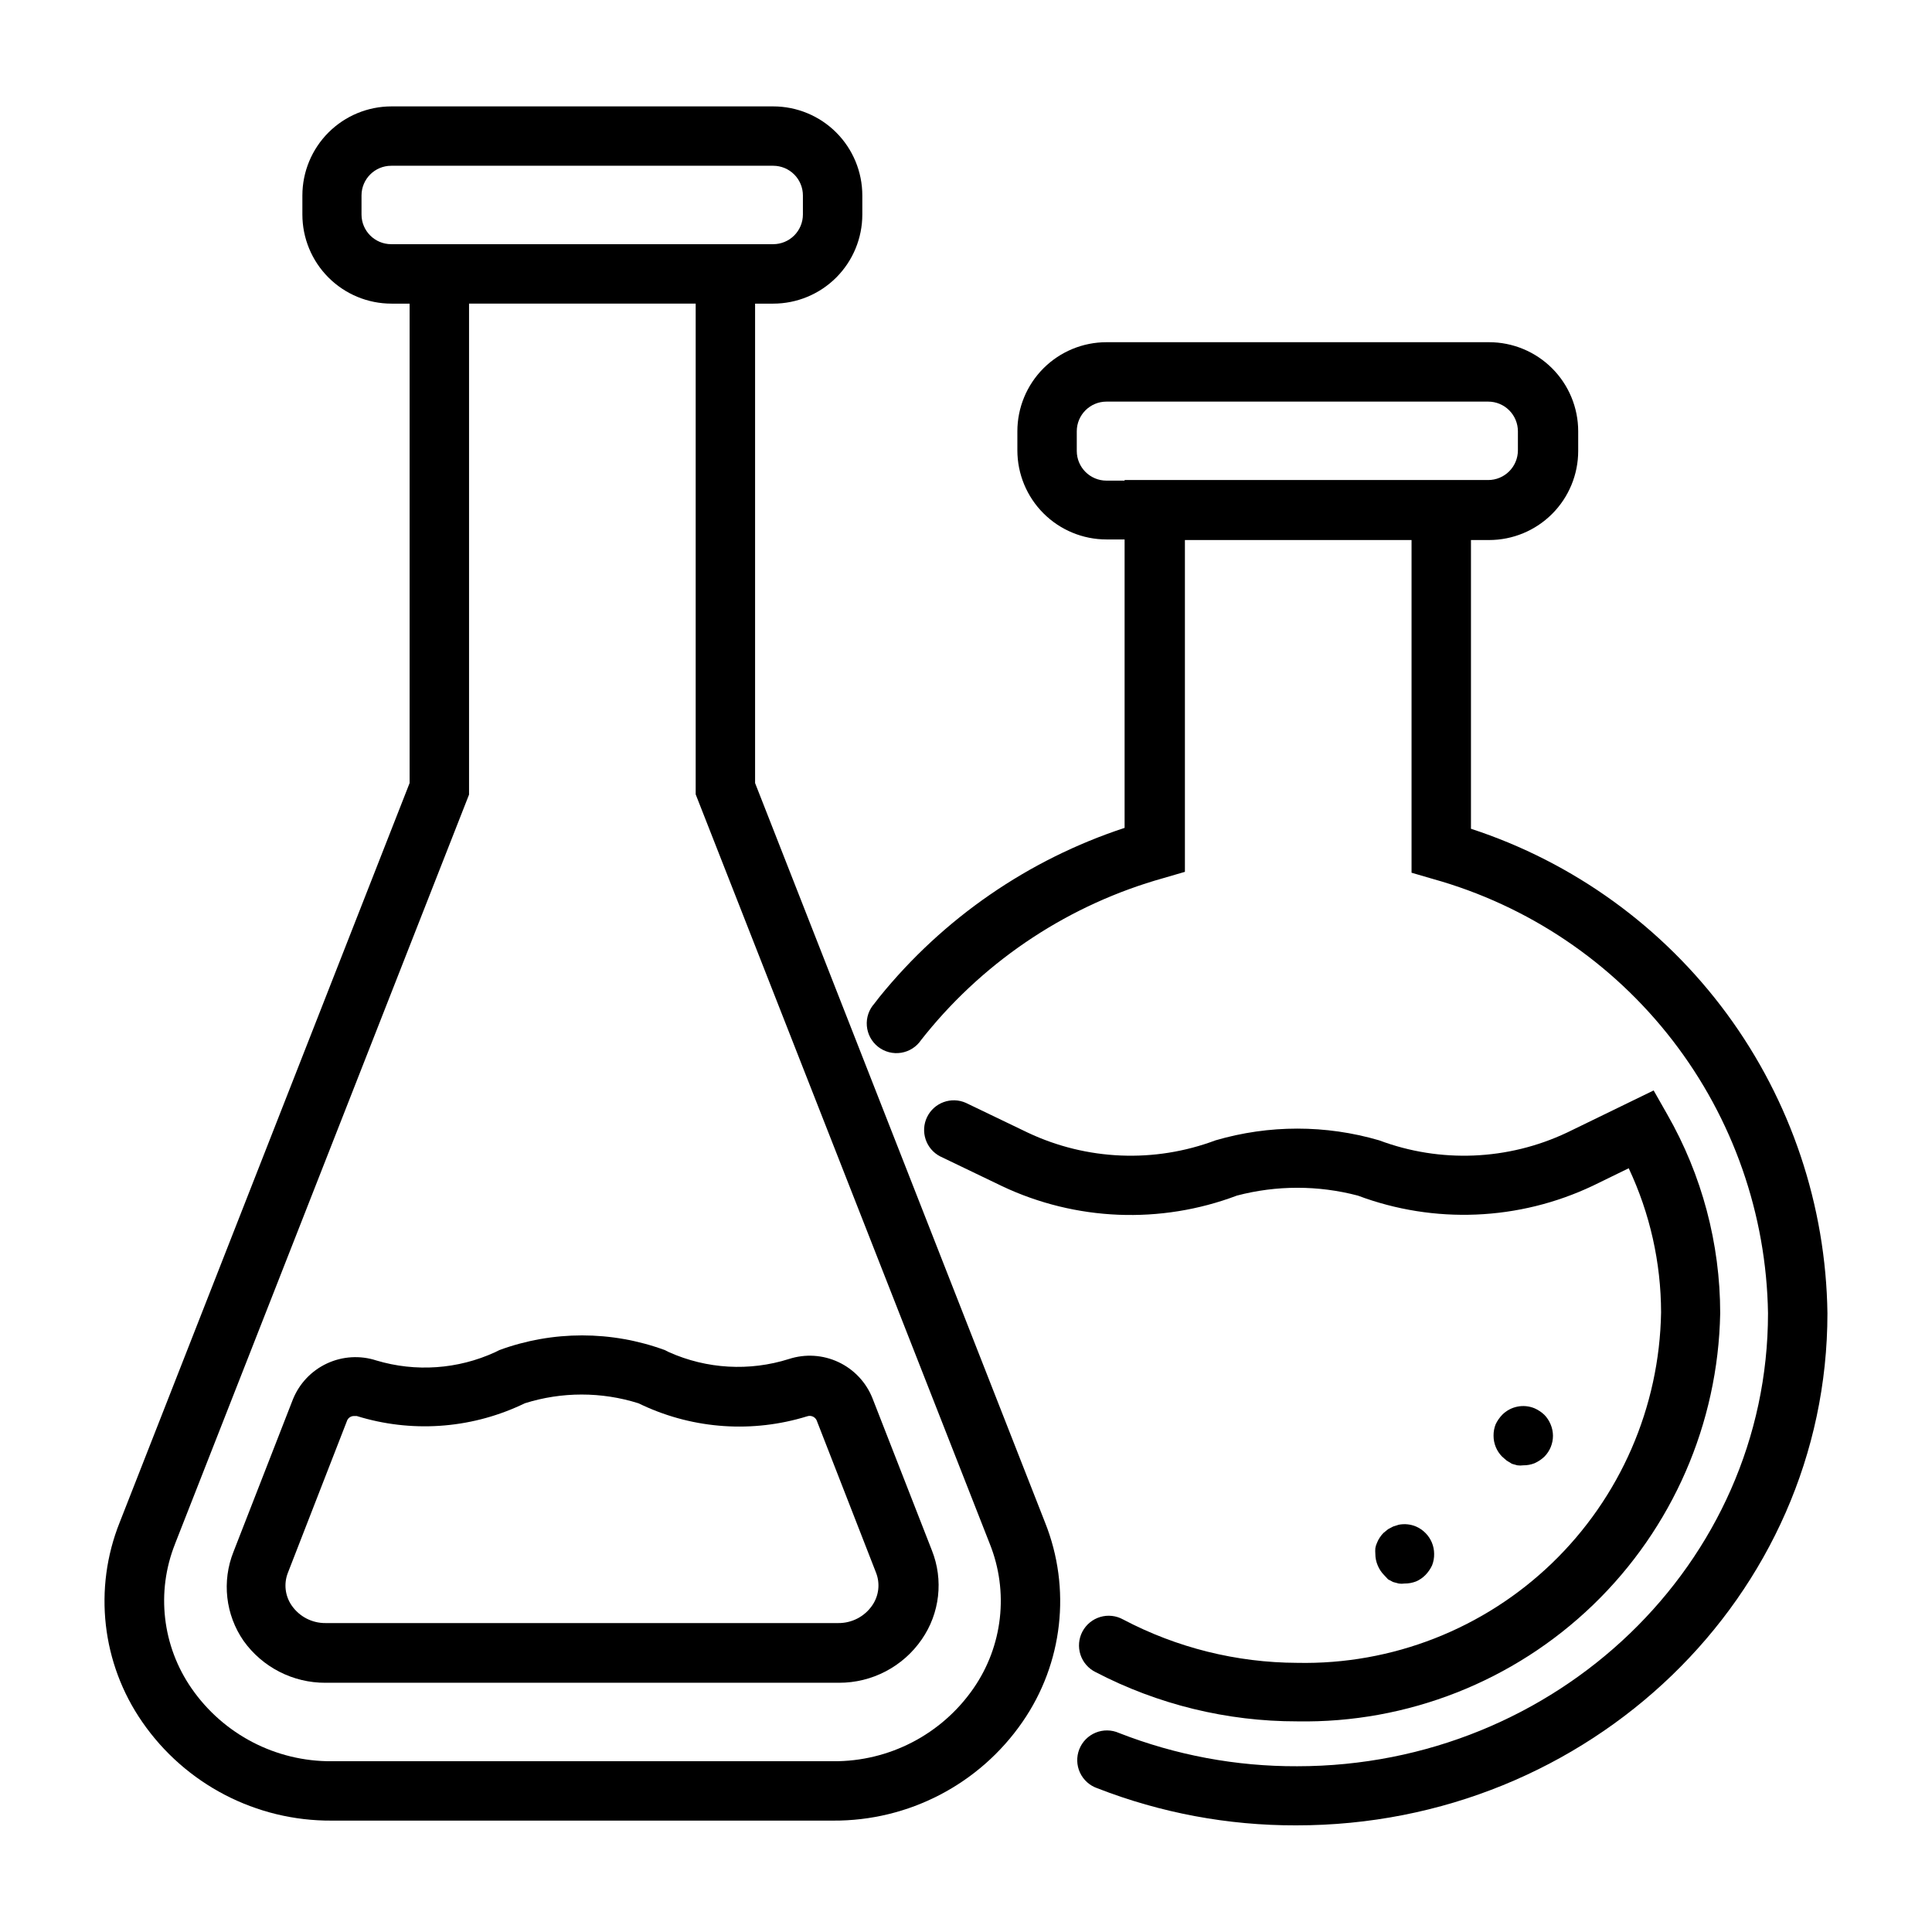
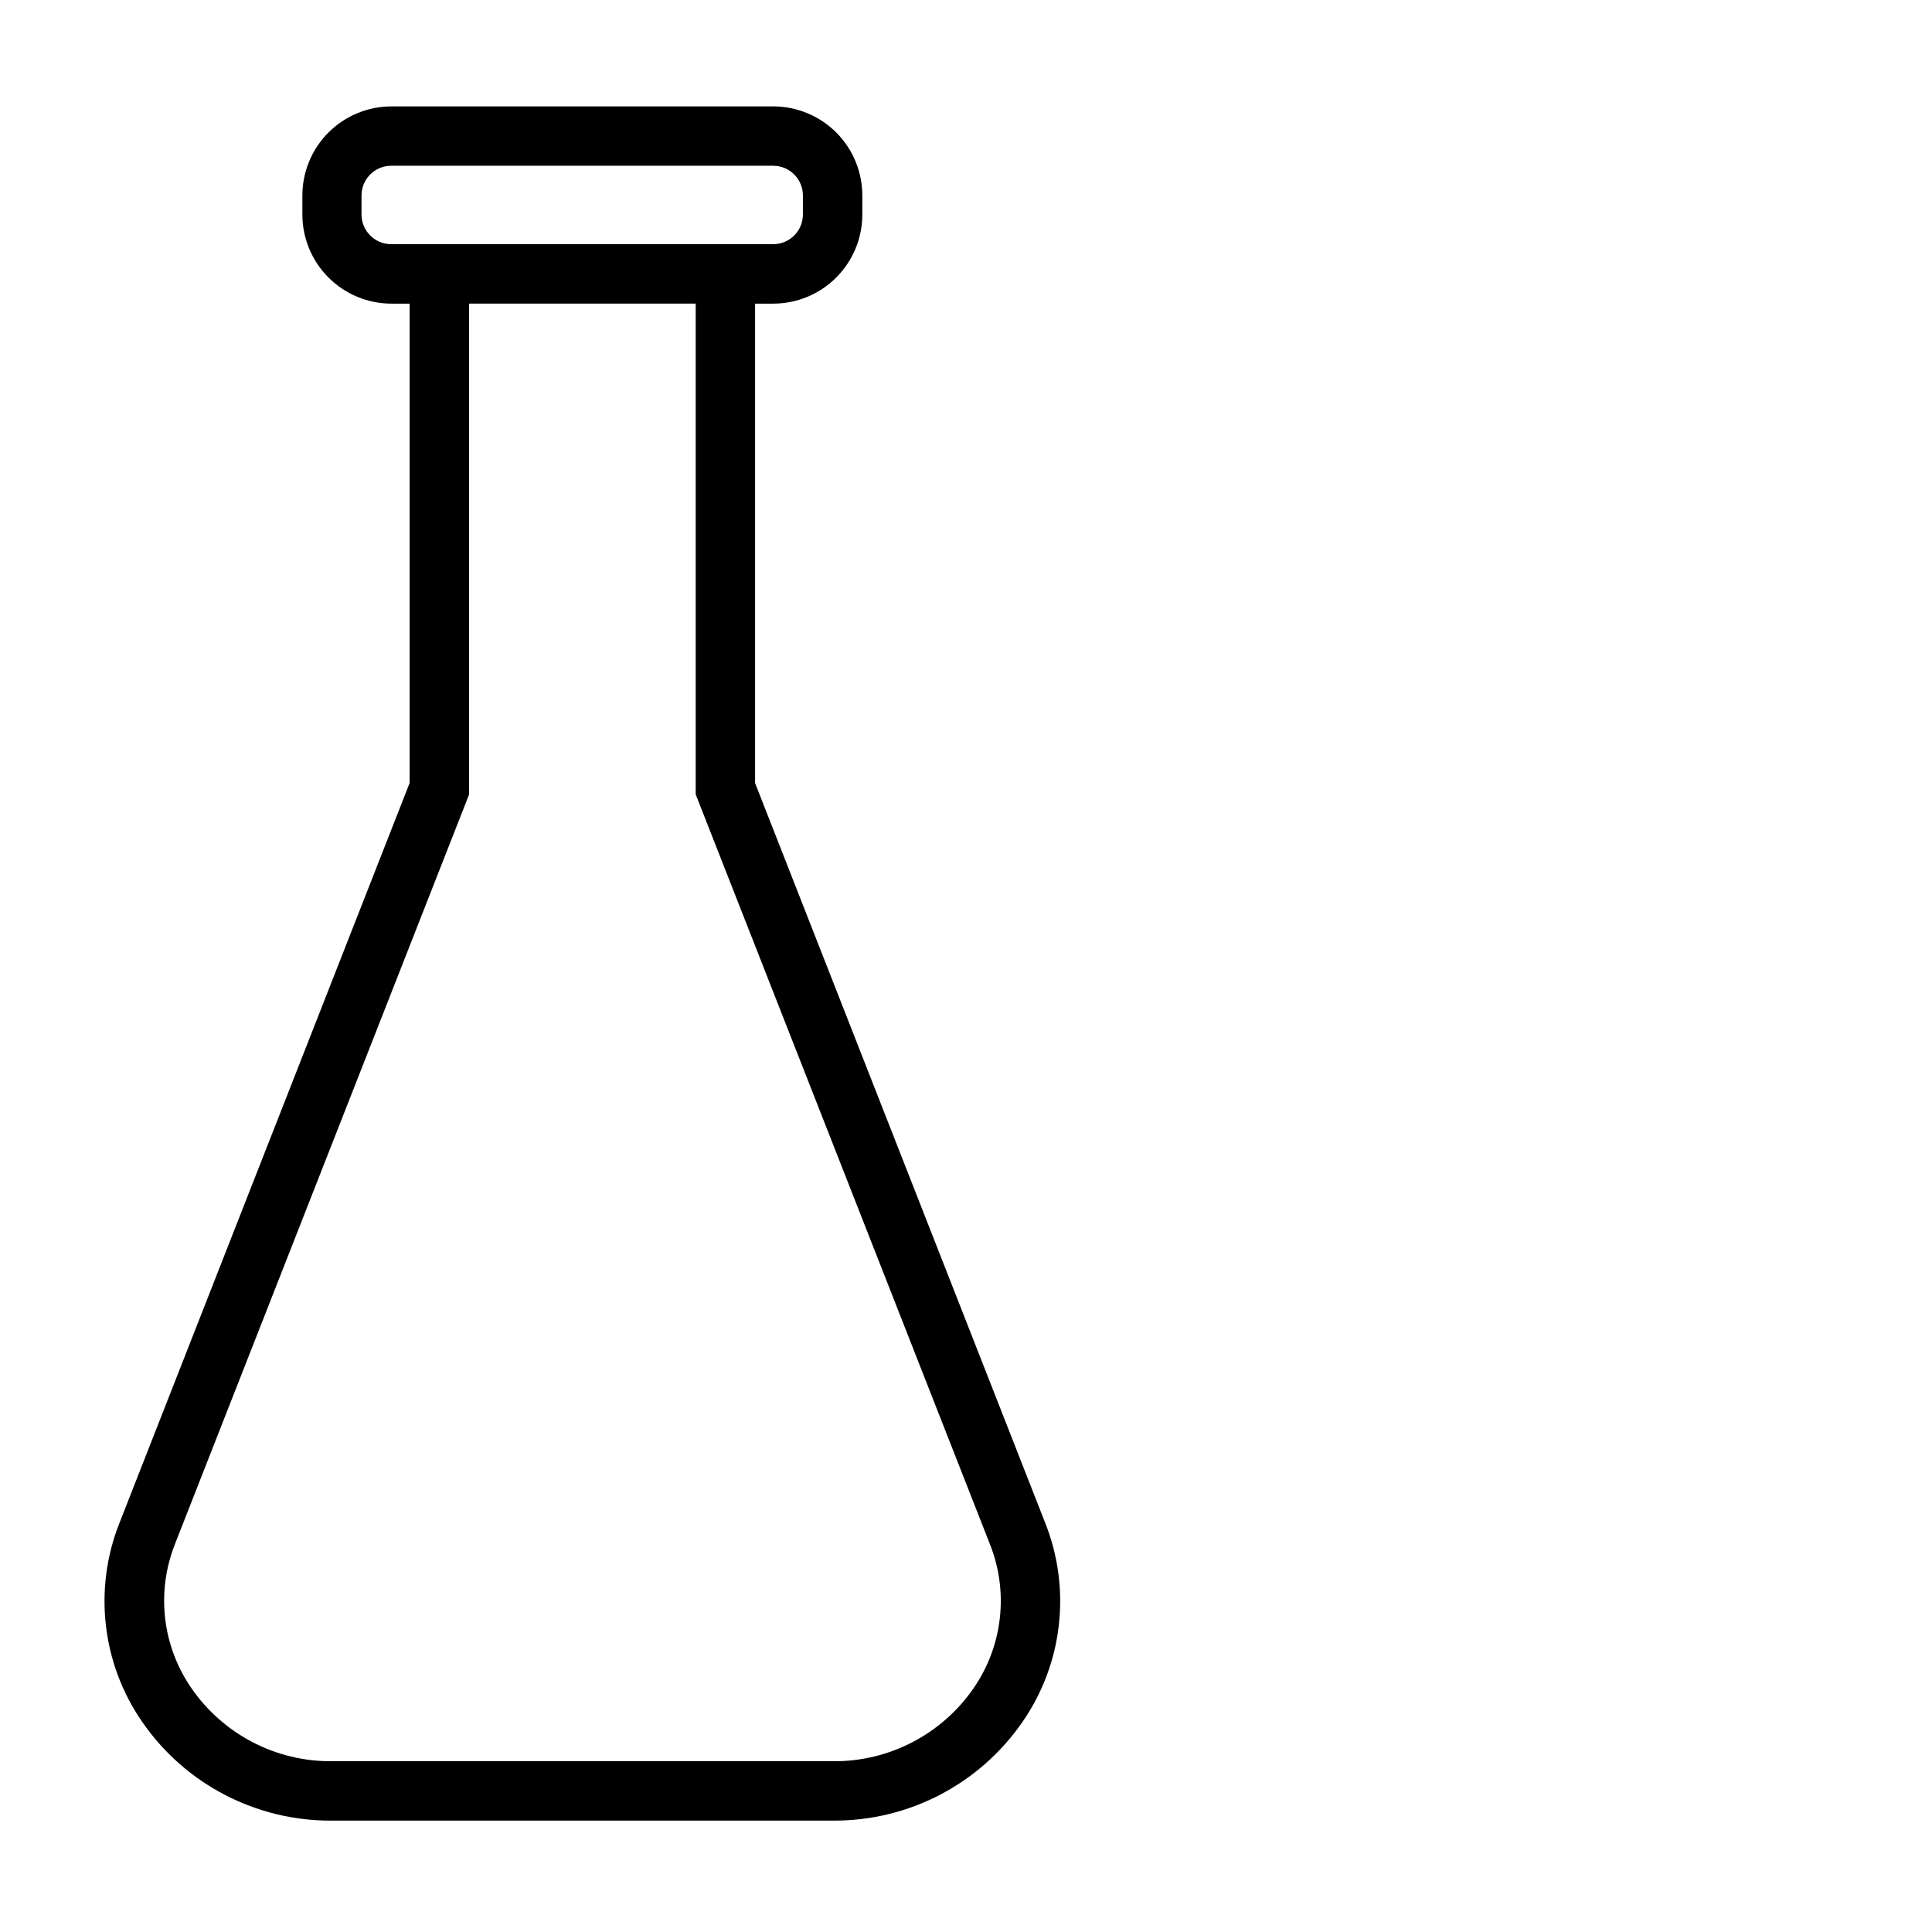
<svg xmlns="http://www.w3.org/2000/svg" fill="#000000" width="800px" height="800px" version="1.1" viewBox="144 144 512 512">
  <g>
    <path d="m231.93 626.48h132.8c20.035 0.137 38.84-9.648 50.227-26.137 10.746-15.508 12.992-35.379 5.981-52.898l-76.832-195.93v-127.05h4.805c6.262 0 12.27-2.488 16.699-6.918 4.426-4.43 6.914-10.434 6.914-16.699v-5.039c0-6.262-2.488-12.27-6.914-16.699-4.43-4.426-10.438-6.914-16.699-6.914h-101.16c-6.266 0-12.27 2.488-16.699 6.914-4.43 4.43-6.918 10.438-6.918 16.699v5.039c0 6.266 2.488 12.27 6.918 16.699 4.43 4.43 10.434 6.918 16.699 6.918h4.801v127.05l-76.832 195.93c-7.012 17.52-4.762 37.391 5.984 52.898 11.387 16.488 30.188 26.273 50.223 26.137zm15.742-417.77h0.004c-4.348 0-7.871-3.523-7.871-7.871v-5.039c0-4.348 3.523-7.871 7.871-7.871h101.23c2.086 0 4.09 0.828 5.566 2.305 1.477 1.477 2.305 3.481 2.305 5.566v5.039c0 2.09-0.828 4.09-2.305 5.566-1.477 1.477-3.481 2.305-5.566 2.305zm-57.305 344.48 77.934-198.61v-130.12h60.062v130.05l77.934 198.61c5.09 12.695 3.465 27.098-4.332 38.336-8.434 12.18-22.344 19.398-37.152 19.289h-132.88c-14.812 0.109-28.719-7.109-37.156-19.289-7.789-11.207-9.445-25.57-4.406-38.258z" />
-     <path d="m230.28 589.95h136.03c8.773 0.035 16.992-4.266 21.965-11.492 4.797-6.926 5.801-15.793 2.676-23.617l-15.742-40.305c-1.68-4.215-4.898-7.637-9.008-9.566-4.109-1.93-8.797-2.227-13.113-0.824-10.465 3.316-21.781 2.672-31.805-1.809l-1.102-0.551c-14.156-5.191-29.691-5.191-43.848 0l-1.102 0.551c-9.879 4.539-21.074 5.32-31.488 2.203-4.309-1.406-8.988-1.121-13.094 0.793-4.106 1.914-7.332 5.316-9.027 9.52l-15.742 40.383c-3.125 7.824-2.121 16.691 2.676 23.617 5.012 7.008 13.113 11.145 21.727 11.098zm-9.996-29.125 15.742-40.461c0.34-0.691 1.043-1.121 1.812-1.105h0.707c14.312 4.438 29.762 3.43 43.375-2.832l1.18-0.551c9.789-3.082 20.285-3.082 30.074 0l1.18 0.551c13.652 6.32 29.16 7.356 43.531 2.914 0.977-0.348 2.059 0.09 2.519 1.023l15.742 40.383c1.148 2.898 0.766 6.18-1.023 8.738-2.035 2.938-5.394 4.68-8.973 4.644h-135.87c-3.574 0.035-6.938-1.707-8.973-4.644-1.762-2.539-2.144-5.785-1.023-8.66z" />
-     <path d="m533.82 363.63v-76.516h4.801c6.262 0 12.27-2.488 16.699-6.918 4.43-4.426 6.918-10.434 6.918-16.699v-5.195c0-6.262-2.488-12.27-6.918-16.699-4.43-4.426-10.438-6.914-16.699-6.914h-101.39c-6.266 0-12.27 2.488-16.699 6.914-4.43 4.43-6.918 10.438-6.918 16.699v5.039c0 6.266 2.488 12.27 6.918 16.699 4.43 4.43 10.434 6.918 16.699 6.918h4.801v76.438c-25.5 8.387-48.047 23.934-64.945 44.789l-1.34 1.73 0.004 0.004c-1.477 1.617-2.211 3.777-2.027 5.961 0.184 2.18 1.266 4.188 2.988 5.539 1.723 1.348 3.934 1.922 6.094 1.574 2.164-0.344 4.086-1.574 5.305-3.391l1.258-1.574c16.215-19.957 38.219-34.395 62.977-41.328l5.668-1.652v-87.934h60.062v88.168l5.668 1.652c25.234 7.043 47.512 22.055 63.516 42.797 16.004 20.738 24.871 46.098 25.281 72.293 0 66.203-55.969 120.05-124.77 120.05h0.004c-16.16 0.062-32.188-2.93-47.234-8.816-1.961-0.871-4.195-0.902-6.18-0.086-1.988 0.816-3.555 2.406-4.34 4.406-0.781 2-0.719 4.231 0.184 6.18 0.902 1.949 2.559 3.445 4.59 4.141 16.785 6.547 34.648 9.887 52.664 9.84 77.855 0.082 140.83-60.848 140.83-135.71-0.395-28.578-9.711-56.32-26.648-79.344-16.938-23.02-40.648-40.172-67.816-49.051zm-91.789-92.258h-4.801c-4.348 0-7.875-3.527-7.875-7.875v-5.195c0-4.348 3.527-7.871 7.875-7.871h101.16c2.086 0 4.09 0.828 5.562 2.305 1.477 1.477 2.309 3.481 2.309 5.566v5.039c0 2.09-0.832 4.09-2.309 5.566-1.473 1.477-3.477 2.305-5.562 2.305h-96.355z" />
-     <path d="m441.64 573.18c-1.852-1.031-4.043-1.27-6.074-0.664s-3.731 2.008-4.719 3.883c-0.984 1.875-1.172 4.07-0.52 6.09 0.652 2.016 2.094 3.684 3.992 4.625 16.504 8.602 34.84 13.086 53.453 13.066 29.203 0.508 57.41-10.602 78.43-30.883s33.129-48.074 33.668-77.277c-0.012-18.477-4.844-36.629-14.016-52.664l-3.621-6.375-22.984 11.18v-0.004c-15.625 7.379-33.574 8.117-49.75 2.047-14.164-4.144-29.215-4.144-43.375 0-16.18 6.07-34.129 5.332-49.754-2.047l-16.375-7.871h0.004c-3.891-1.746-8.461-0.082-10.316 3.754-1.855 3.836-0.316 8.453 3.465 10.414l16.375 7.871v0.004c19.555 9.25 42.031 10.16 62.27 2.516 10.5-2.762 21.535-2.762 32.039 0 20.25 7.602 42.719 6.664 62.266-2.598l9.523-4.644h0.004c5.621 11.945 8.551 24.98 8.578 38.18-0.414 25.125-10.82 49.051-28.914 66.48-18.098 17.434-42.395 26.938-67.516 26.41-16.082-0.055-31.906-3.996-46.133-11.492z" />
-     <path d="m511.86 562.55 1.34 0.707 1.496 0.395c0.492 0.078 1 0.078 1.496 0 1.047 0.012 2.09-0.176 3.066-0.551 0.945-0.406 1.801-0.992 2.519-1.73 0.711-0.742 1.297-1.59 1.734-2.519 0.387-0.977 0.574-2.019 0.551-3.07-0.008-2.062-0.828-4.043-2.285-5.508-0.719-0.738-1.574-1.328-2.519-1.734-1.438-0.605-3.027-0.77-4.562-0.473l-1.496 0.473-1.34 0.707-1.258 1.023v0.004c-0.352 0.359-0.668 0.758-0.945 1.18-0.281 0.418-0.52 0.867-0.707 1.336-0.227 0.477-0.387 0.98-0.473 1.496-0.039 0.5-0.039 1 0 1.496 0 1.055 0.215 2.102 0.629 3.07 0.383 0.938 0.945 1.793 1.652 2.519z" />
-     <path d="m544.69 531.93 1.418 0.395h-0.004c0.523 0.074 1.055 0.074 1.574 0 1.023 0.012 2.043-0.176 2.992-0.551 0.957-0.43 1.836-1.016 2.598-1.734 1.477-1.484 2.297-3.496 2.285-5.586-0.012-1.031-0.227-2.047-0.629-2.992-0.387-0.938-0.945-1.793-1.656-2.519-0.762-0.719-1.641-1.305-2.598-1.73-2.945-1.215-6.332-0.531-8.578 1.73-0.711 0.742-1.297 1.59-1.734 2.519-0.375 0.949-0.562 1.969-0.551 2.992-0.012 2.09 0.809 4.102 2.285 5.586l1.18 1.023z" />
  </g>
</svg>